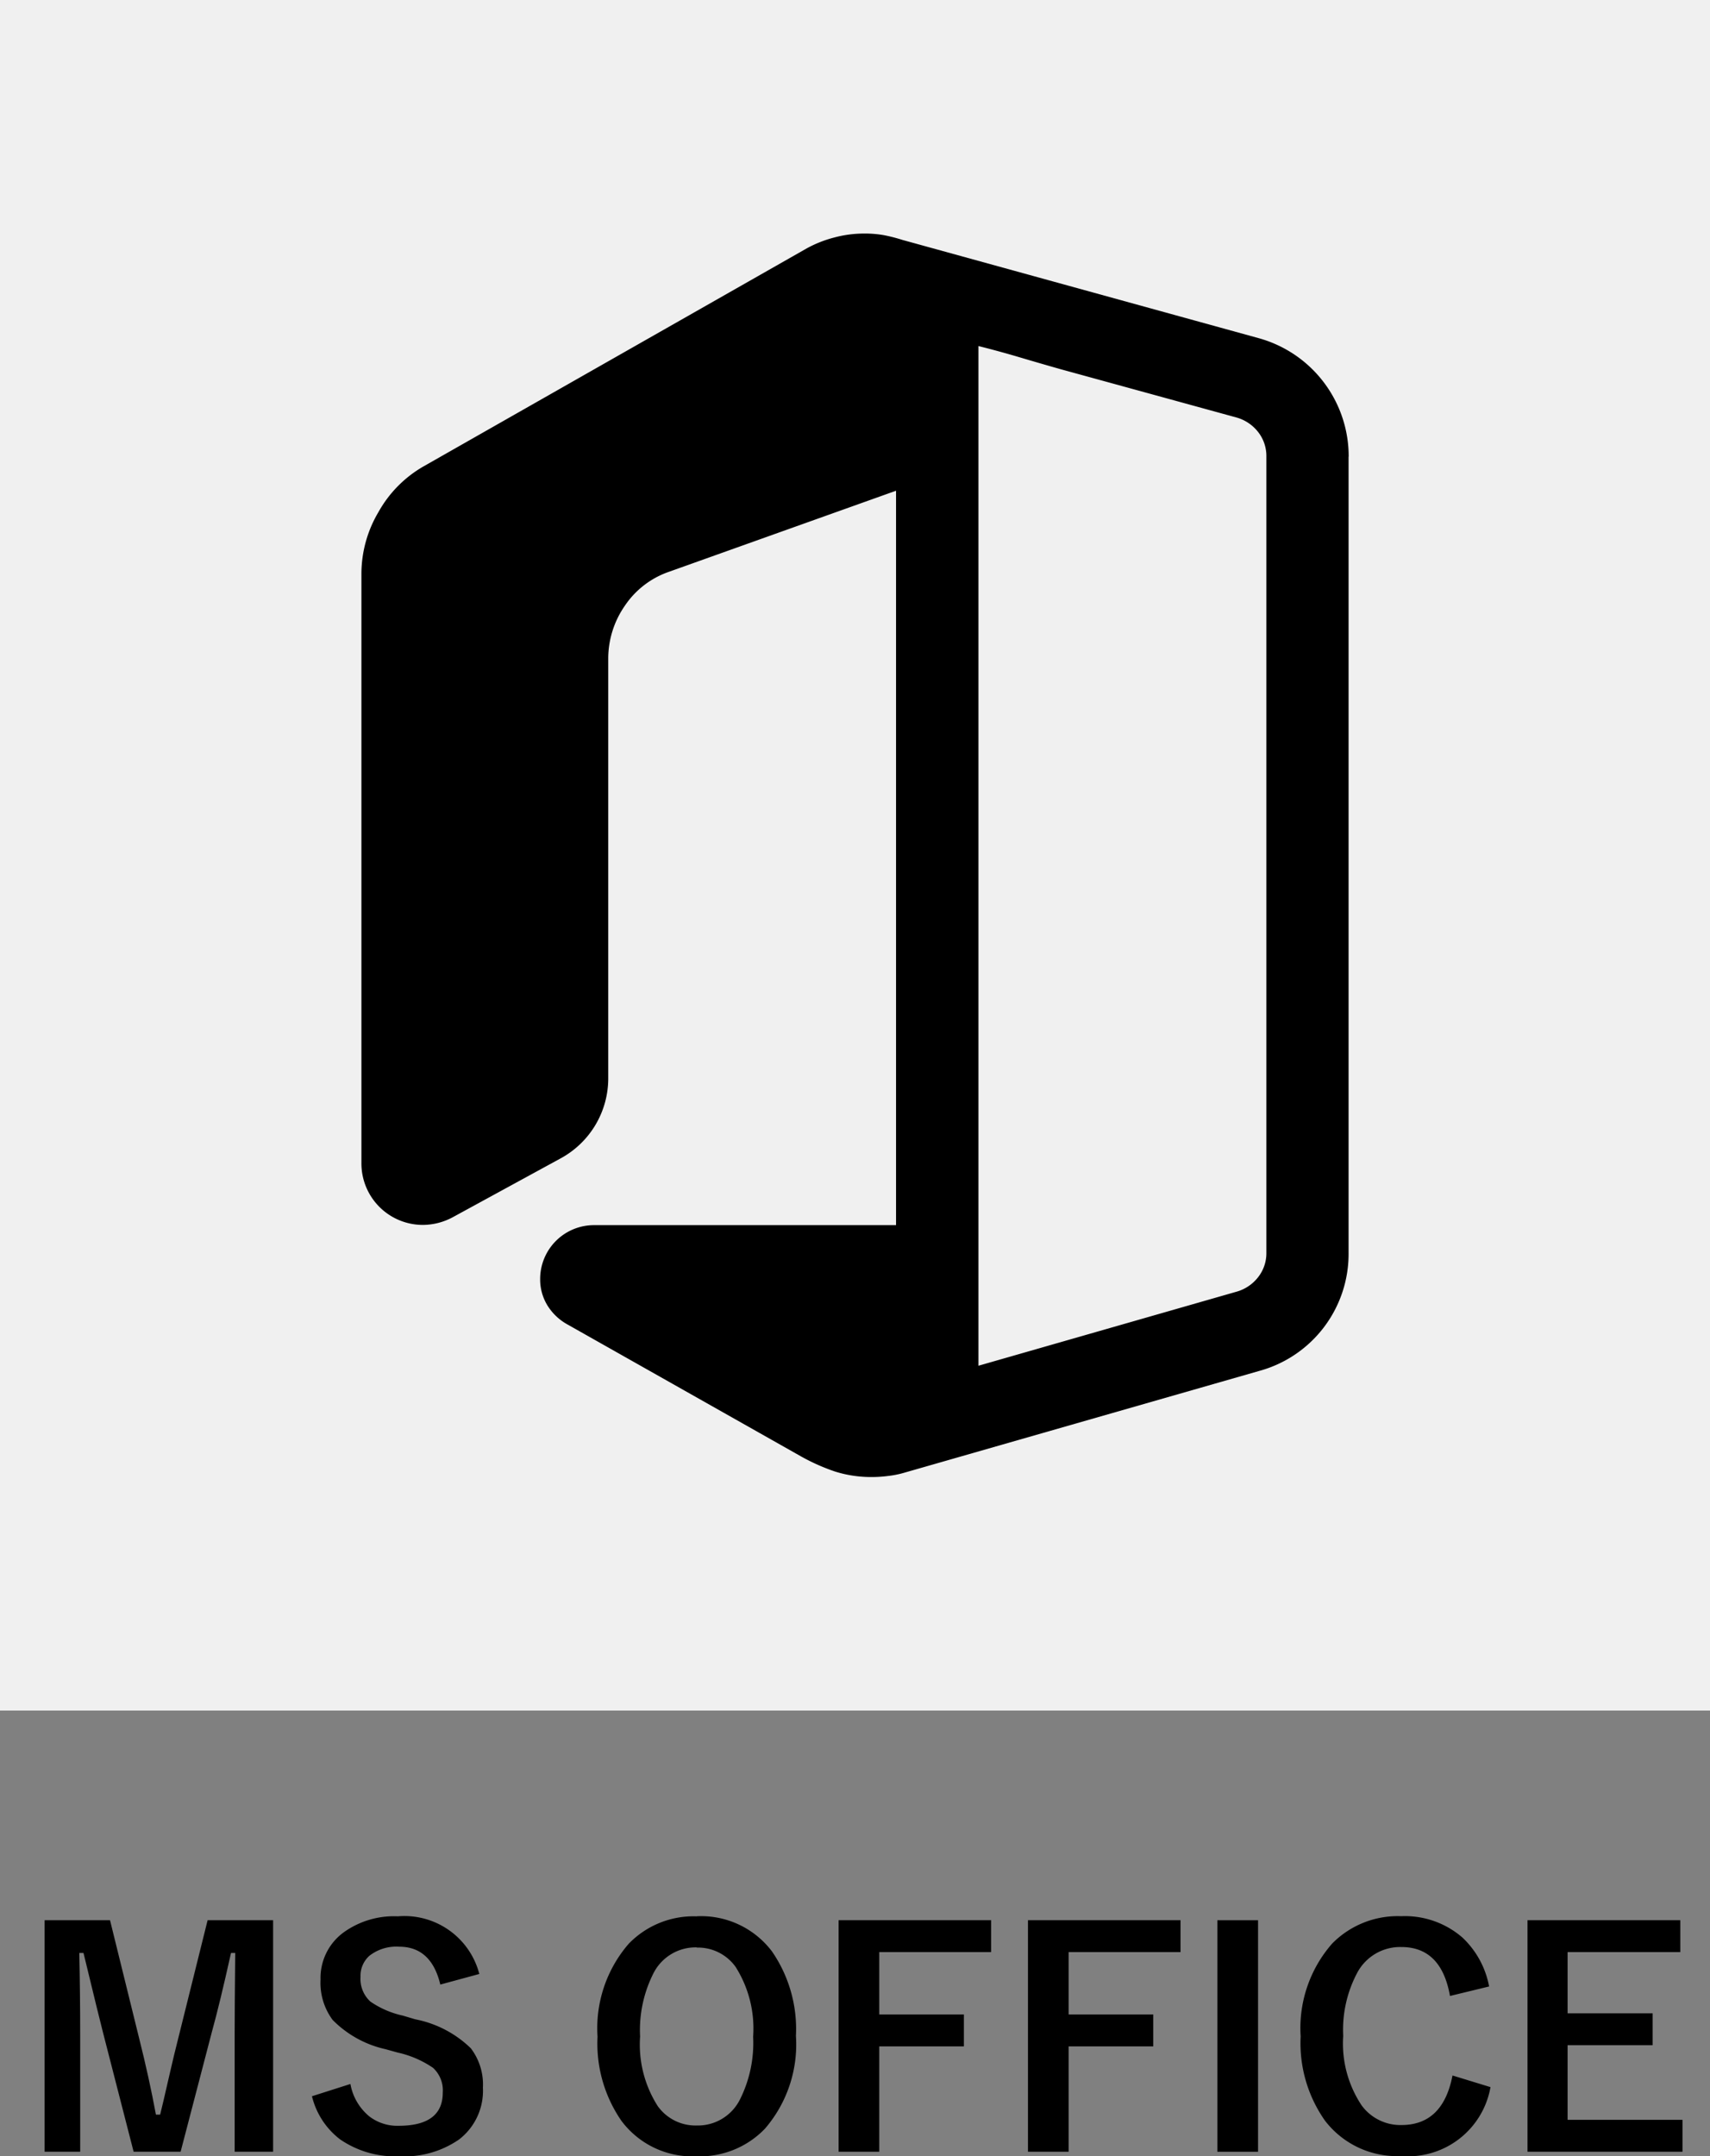
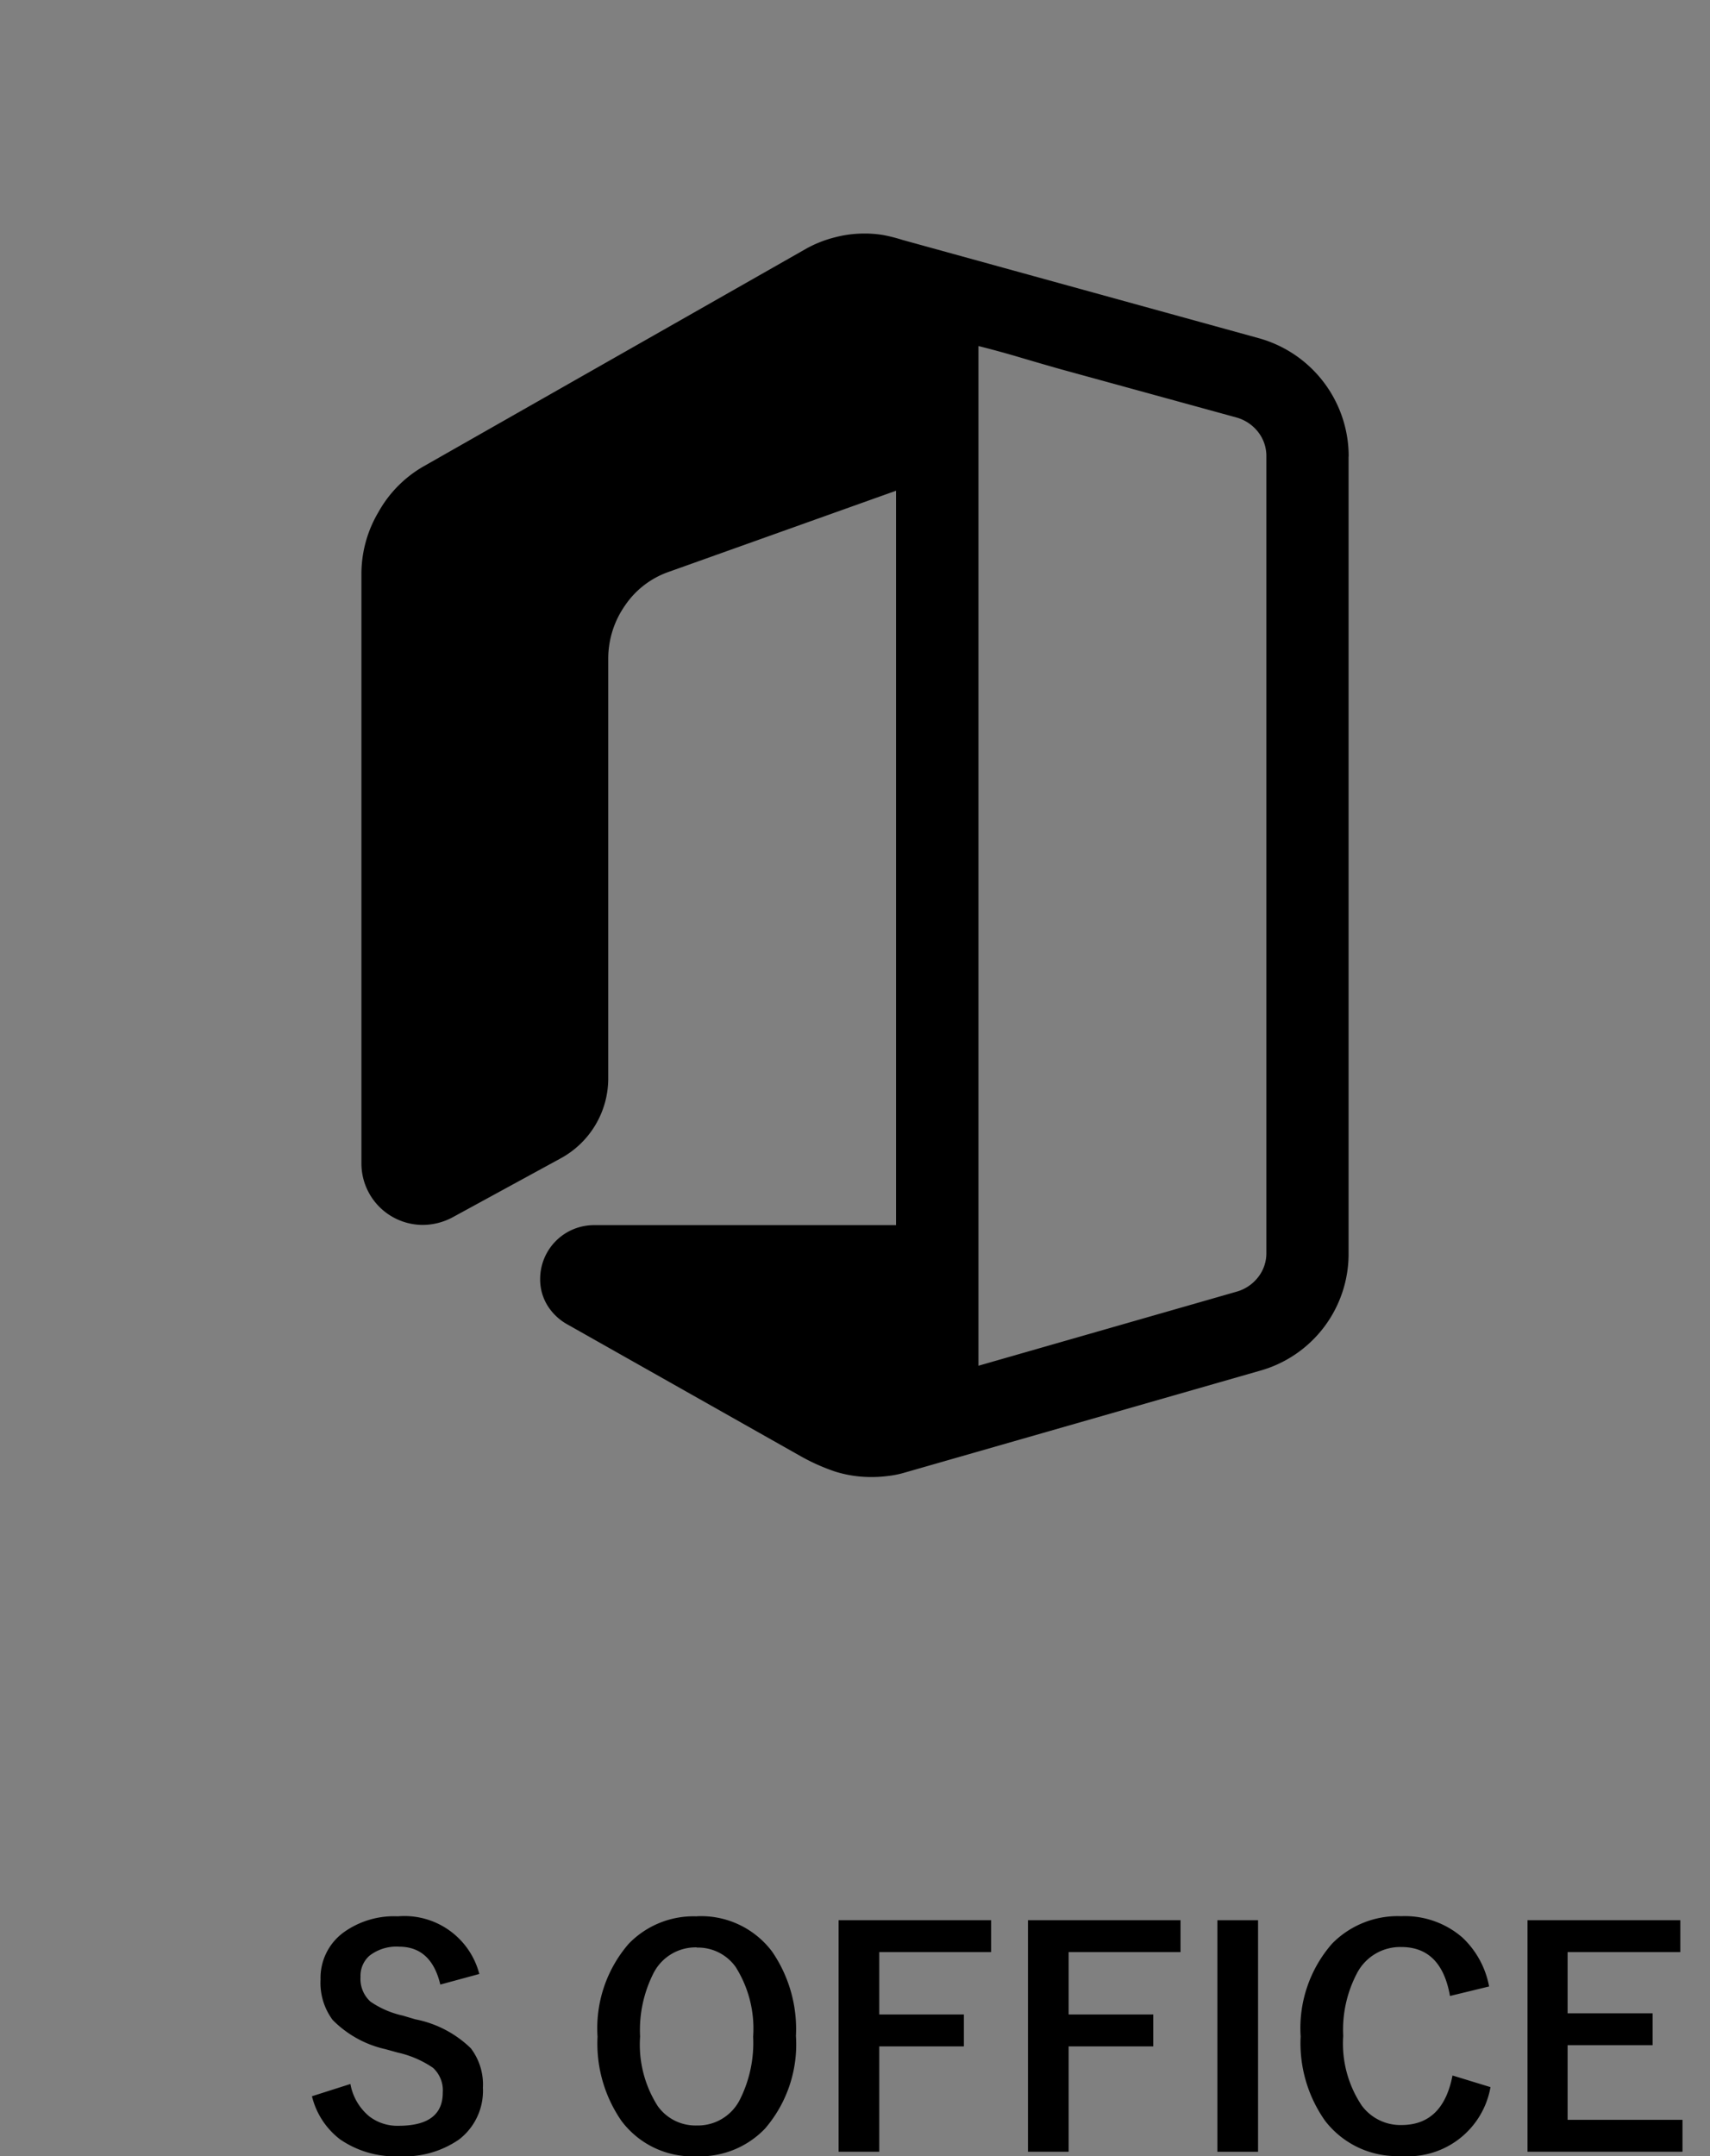
<svg xmlns="http://www.w3.org/2000/svg" width="51.586" height="65.028" viewBox="0 0 51.586 65.028">
  <rect x="0" y="0" width="51.586" height="65.028" fill="#808080" stroke="none" />
  <g id="グループ_18114" data-name="グループ 18114" transform="translate(20606.631 16153.461)">
-     <path id="パス_7063" data-name="パス 7063" d="M644.608,149.447v6.982h-1.16V152.9q0-.807.017-2.465h-.127q-.338,1.521-.576,2.377l-.944,3.617H640.4l-.918-3.572q-.084-.316-.594-2.422h-.127q.027,1.214.027,2.483v3.511h-1.073v-6.982h1.973l.879,3.563q.3,1.191.506,2.3h.127q.075-.294.281-1.2.15-.654.26-1.081l.891-3.581Z" transform="translate(-21243 -16245)" />
    <path id="パス_7064" data-name="パス 7064" d="M650.83,151.068l-1.178.32c-.181-.76-.595-1.142-1.243-1.142a1.32,1.32,0,0,0-.9.277.809.809,0,0,0-.264.633.922.922,0,0,0,.3.747,2.775,2.775,0,0,0,.979.422l.369.11a3.309,3.309,0,0,1,1.679.874,1.8,1.8,0,0,1,.365,1.187,1.851,1.851,0,0,1-.72,1.564,2.894,2.894,0,0,1-1.8.506,2.923,2.923,0,0,1-1.789-.51,2.327,2.327,0,0,1-.848-1.3l1.16-.37a1.639,1.639,0,0,0,.567.975,1.387,1.387,0,0,0,.884.286q1.335,0,1.335-1a.922.922,0,0,0-.294-.748,3.063,3.063,0,0,0-1.068-.461l-.36-.1a3.224,3.224,0,0,1-1.6-.883,1.876,1.876,0,0,1-.365-1.218,1.7,1.7,0,0,1,.686-1.415,2.6,2.6,0,0,1,1.648-.492,2.333,2.333,0,0,1,2.456,1.74" transform="translate(-21243 -16245)" />
    <path id="パス_7065" data-name="パス 7065" d="M657.392,149.328a2.679,2.679,0,0,1,2.268,1.064,4.12,4.12,0,0,1,.72,2.544,3.886,3.886,0,0,1-.936,2.8,2.72,2.72,0,0,1-2.061.831,2.673,2.673,0,0,1-2.267-1.069,4.1,4.1,0,0,1-.721-2.54,3.888,3.888,0,0,1,.94-2.8,2.72,2.72,0,0,1,2.057-.827m0,.936a1.425,1.425,0,0,0-1.3.761,3.791,3.791,0,0,0-.413,1.925,3.448,3.448,0,0,0,.532,2.1,1.4,1.4,0,0,0,1.178.585,1.42,1.42,0,0,0,1.292-.764,3.807,3.807,0,0,0,.408-1.916,3.472,3.472,0,0,0-.527-2.1,1.394,1.394,0,0,0-1.173-.585" transform="translate(-21243 -16245)" />
    <path id="パス_7066" data-name="パス 7066" d="M666.269,149.447v.962h-3.375v1.881h2.553v.962h-2.553v3.177h-1.227v-6.982Z" transform="translate(-21243 -16245)" />
    <path id="パス_7067" data-name="パス 7067" d="M671.982,149.447v.962h-3.375v1.881h2.553v.962h-2.553v3.177H667.38v-6.982Z" transform="translate(-21243 -16245)" />
    <rect id="長方形_7817" data-name="長方形 7817" width="1.227" height="6.982" transform="translate(-20569.906 -16095.552)" />
    <path id="パス_7068" data-name="パス 7068" d="M681.289,151.446l-1.178.286q-.26-1.476-1.468-1.476a1.467,1.467,0,0,0-1.323.763,3.66,3.66,0,0,0-.43,1.916,3.363,3.363,0,0,0,.558,2.1,1.449,1.449,0,0,0,1.2.589q1.25,0,1.539-1.494l1.146.351a2.524,2.524,0,0,1-2.693,2.078,2.734,2.734,0,0,1-2.3-1.067,4.058,4.058,0,0,1-.734-2.54,3.868,3.868,0,0,1,.95-2.8,2.776,2.776,0,0,1,2.083-.826,2.648,2.648,0,0,1,1.845.642,2.707,2.707,0,0,1,.809,1.485" transform="translate(-21243 -16245)" />
    <path id="パス_7069" data-name="パス 7069" d="M687.059,149.447v.962h-3.4v1.846h2.566v.962h-2.566v2.25h3.466v.962H682.45v-6.982Z" transform="translate(-21243 -16245)" />
-     <rect id="長方形_7818" data-name="長方形 7818" width="51.586" height="51.586" transform="translate(-20606.631 -16153.461)" fill="#f0f0f0" />
    <path id="パス_7070" data-name="パス 7070" d="M677.052,105.31v24.005a3.658,3.658,0,0,1-2.694,3.567L663.6,135.966a2.94,2.94,0,0,1-.455.086,3.707,3.707,0,0,1-.456.03,3.634,3.634,0,0,1-1.125-.164,6.083,6.083,0,0,1-1.027-.456l-7.038-3.975a1.643,1.643,0,0,1-.611-.572,1.5,1.5,0,0,1-.224-.8,1.624,1.624,0,0,1,1.63-1.629H663.4V106.338l-6.843,2.442a2.641,2.641,0,0,0-1.339,1.028,2.794,2.794,0,0,0-.5,1.609V124.04a2.745,2.745,0,0,1-1.454,2.442l-3.238,1.766a1.924,1.924,0,0,1-.892.231,1.854,1.854,0,0,1-1.862-1.861v-17.78a3.66,3.66,0,0,1,.516-1.86,3.614,3.614,0,0,1,1.365-1.378l11.557-6.573a3.6,3.6,0,0,1,.835-.328,3.493,3.493,0,0,1,.89-.117,3.322,3.322,0,0,1,.594.048,5,5,0,0,1,.57.146l10.762,2.967a3.726,3.726,0,0,1,1.094.514,3.7,3.7,0,0,1,1.6,3.053Zm-2.48,24.005V105.31a1.171,1.171,0,0,0-.252-.747,1.26,1.26,0,0,0-.659-.436l-5.293-1.453q-.621-.176-1.241-.36t-1.241-.339v30.751l7.775-2.23a1.25,1.25,0,0,0,.659-.437,1.168,1.168,0,0,0,.252-.746Z" transform="translate(-21243 -16245)" />
  </g>
</svg>